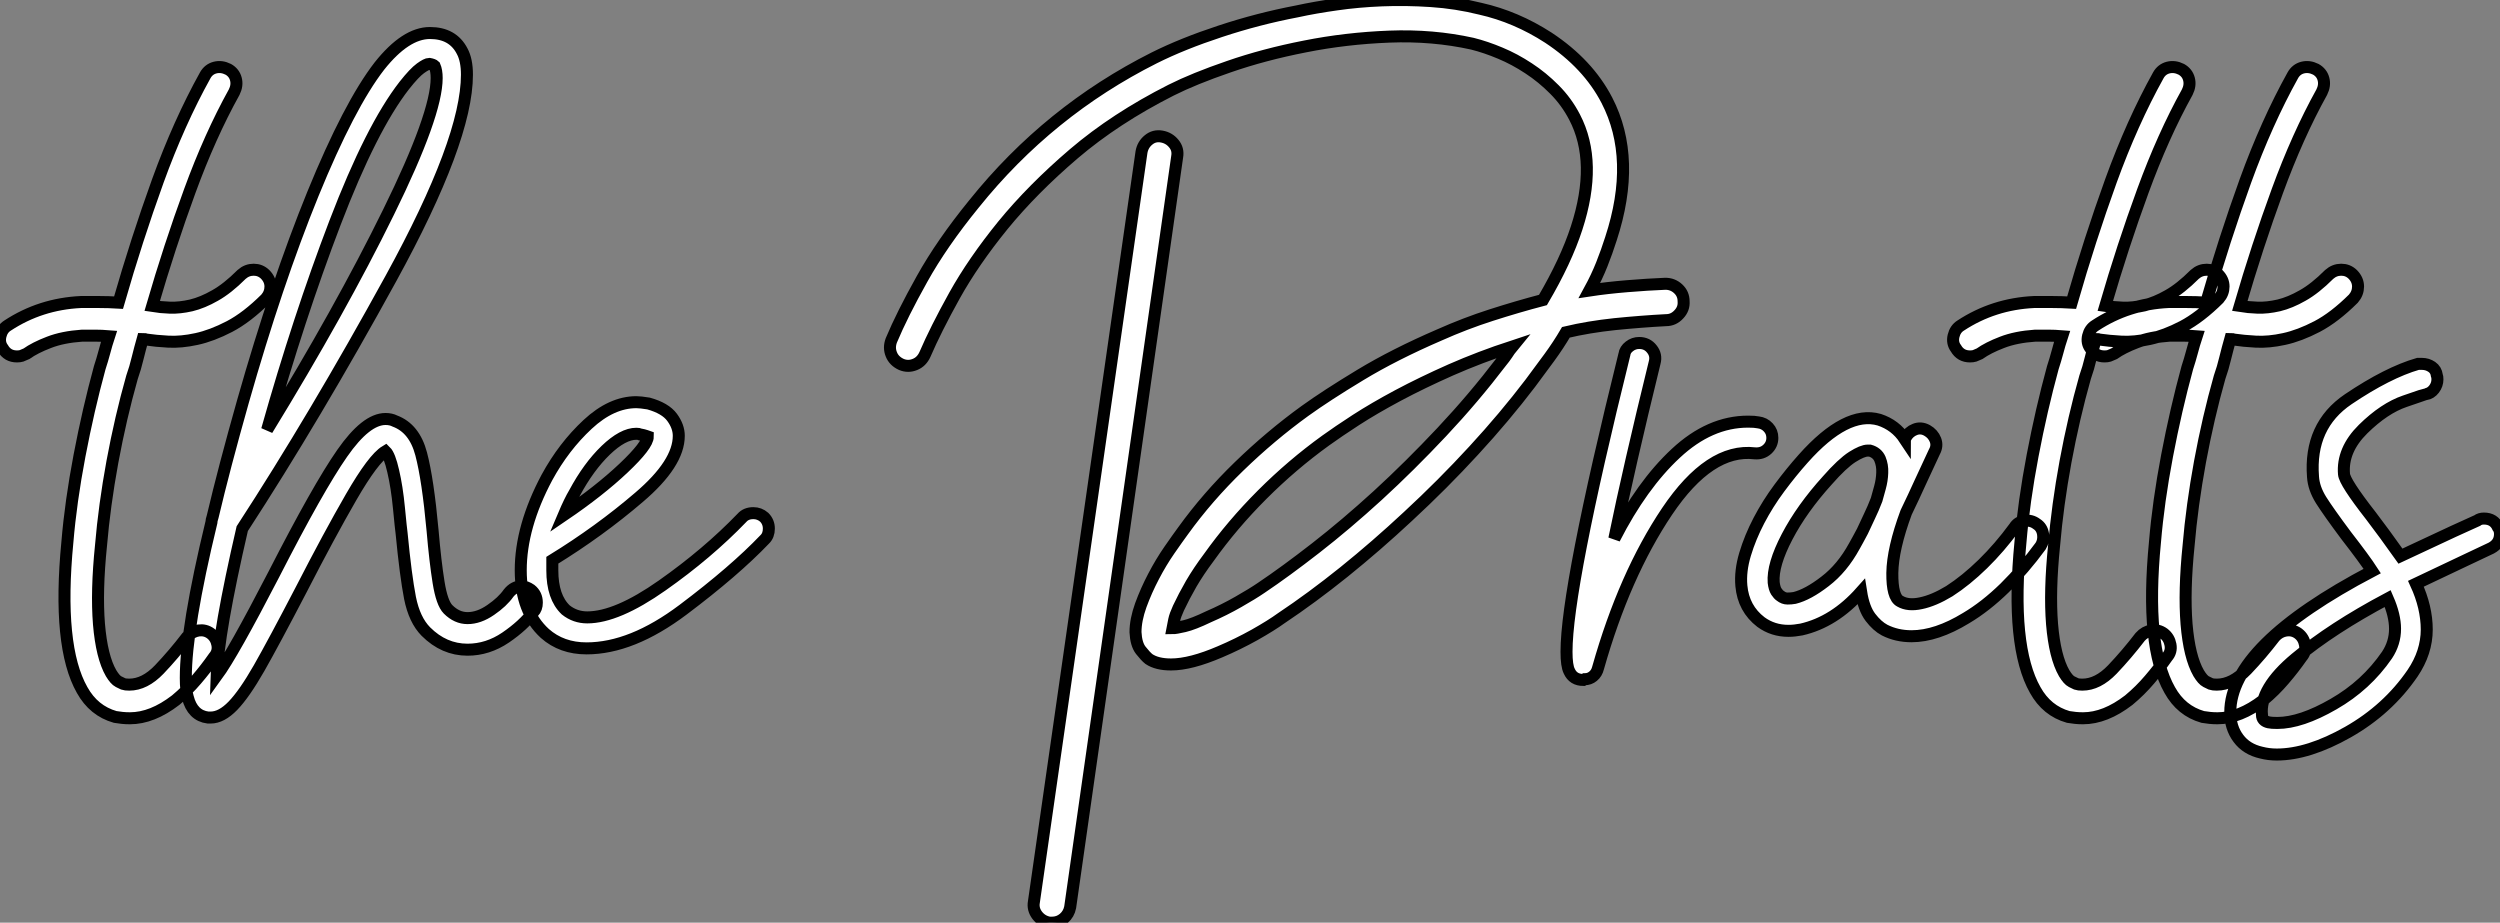
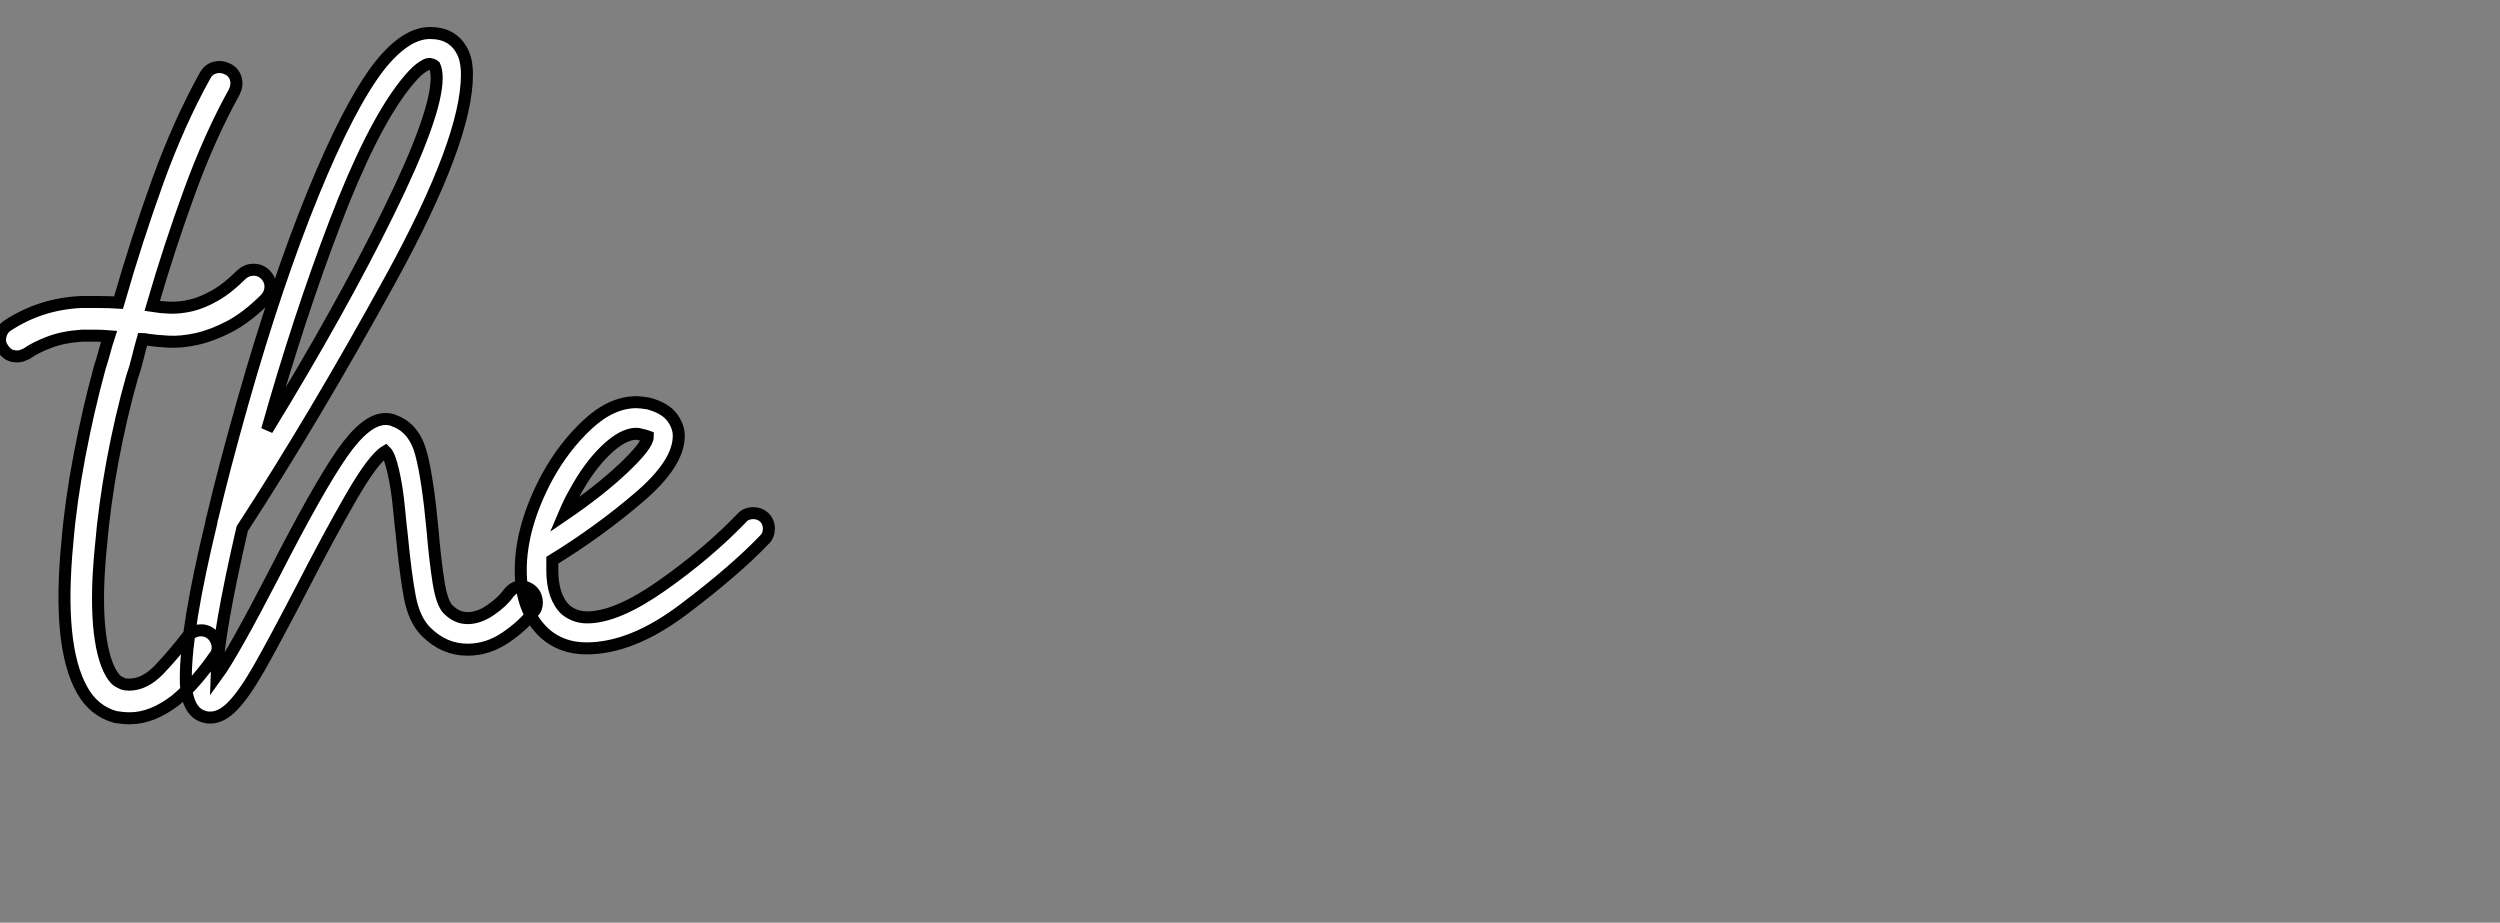
<svg xmlns="http://www.w3.org/2000/svg" viewBox="-5.501 -51.689 208.171 76.829">
  <rect x="-5.501" y="-51.689" width="208.171" height="76.829" fill="#808080" stroke="none" />
  <path d="M5.49-20.27L5.49-20.27Q4.54-16.91 3.86-13.24Q3.19-9.58 2.91-6.27L2.91-6.27Q2.52-2.46 2.74 0.28Q2.97 3.02 3.75 4.37L3.75 4.37Q4.09 4.93 4.37 5.07Q4.65 5.21 4.76 5.26L4.76 5.26Q4.93 5.32 5.26 5.32L5.26 5.32Q6.55 5.32 7.76 4.06Q8.96 2.80 10.08 1.34L10.08 1.34Q10.47 0.90 11.03 0.81Q11.59 0.73 12.04 1.06L12.04 1.06Q12.49 1.40 12.60 1.99Q12.71 2.58 12.32 3.02L12.32 3.02Q11.65 3.98 10.86 4.90Q10.08 5.82 9.13 6.61L9.13 6.61Q7.17 8.12 5.32 8.12L5.32 8.12Q4.98 8.12 4.68 8.09Q4.37 8.06 4.09 8.01L4.09 8.01Q2.30 7.50 1.34 5.77L1.34 5.77Q-0.73 2.13 0.11-6.55L0.11-6.55Q0.39-9.91 1.12-13.75Q1.85-17.58 2.80-21.06L2.80-21.06Q3.02-21.73 3.19-22.37Q3.36-23.02 3.58-23.69L3.58-23.69Q2.97-23.74 2.44-23.74Q1.90-23.74 1.34-23.74L1.34-23.74Q-0.28-23.63-1.43-23.18Q-2.58-22.74-3.30-22.23L-3.30-22.23Q-3.53-22.12-3.70-22.06Q-3.86-22.01-4.09-22.01L-4.09-22.01Q-4.87-22.01-5.26-22.68L-5.26-22.68Q-5.60-23.13-5.46-23.72Q-5.32-24.30-4.87-24.58L-4.87-24.58Q-2.13-26.38 1.23-26.54L1.23-26.54Q2.02-26.54 2.77-26.54Q3.53-26.54 4.37-26.49L4.37-26.49Q5.88-31.75 7.64-36.62Q9.41-41.50 11.59-45.42L11.59-45.42Q11.87-45.92 12.40-46.06Q12.94-46.20 13.50-45.92L13.50-45.92Q14-45.64 14.14-45.11Q14.28-44.58 14-44.02L14-44.02Q11.98-40.38 10.30-35.78Q8.62-31.19 7.17-26.21L7.17-26.21Q7.84-26.10 8.65-26.07Q9.46-26.04 10.42-26.26Q11.37-26.49 12.40-27.08Q13.44-27.66 14.62-28.84L14.62-28.84Q15.06-29.23 15.62-29.23Q16.18-29.23 16.58-28.84L16.58-28.84Q17.02-28.39 17.02-27.83Q17.02-27.27 16.63-26.82L16.63-26.82Q15.06-25.26 13.61-24.50Q12.15-23.74 10.86-23.46Q9.58-23.18 8.51-23.24Q7.45-23.30 6.72-23.41L6.72-23.41Q6.61-23.46 6.38-23.46L6.38-23.46Q6.16-22.68 5.96-21.87Q5.77-21.06 5.49-20.27ZM39.20-1.51L39.20-1.51Q39.20-1.01 38.92-0.73L38.92-0.73Q38.08 0.39 36.60 1.40Q35.11 2.41 33.43 2.41L33.43 2.41Q31.47 2.41 29.96 0.90L29.96 0.90Q29.01-0.06 28.64-1.90Q28.28-3.75 27.94-7.28L27.94-7.28Q27.89-7.62 27.72-9.38Q27.55-11.14 27.24-12.46Q26.94-13.78 26.60-14.11L26.60-14.11Q25.59-13.50 23.74-10.30Q21.90-7.11 19.60-2.63L19.60-2.63Q17.30 1.79 16.07 3.95Q14.84 6.10 13.89 7.08Q12.94 8.06 12.04 8.06L12.04 8.06L11.82 8.06Q10.53 7.90 10.14 6.38L10.14 6.38Q9.97 5.82 9.97 4.76L9.97 4.76Q9.97 0.62 12.10-8.18L12.10-8.18Q12.10-8.34 12.21-8.68L12.21-8.68Q13.16-12.71 14.73-18.26L14.73-18.26Q17.53-28.11 20.55-35.53Q23.58-42.95 26.10-46.20L26.10-46.20Q28.28-48.94 30.30-48.94L30.30-48.94Q32.20-48.94 32.98-47.43L32.98-47.43Q33.38-46.70 33.38-45.47L33.38-45.47Q33.38-40.04 27.05-28.50Q20.72-16.97 14.67-7.67L14.67-7.67Q12.66 1.01 12.54 4.59L12.54 4.59Q13.89 2.74 17.30-3.86L17.30-3.86Q21-11.09 22.99-13.94Q24.98-16.80 26.60-16.80L26.60-16.80Q27.05-16.80 27.38-16.63L27.38-16.63Q29.01-16.02 29.57-13.89Q30.13-11.76 30.52-7.50L30.52-7.50Q30.74-4.93 31.02-3.19Q31.30-1.46 31.81-0.95L31.81-0.95Q32.54-0.22 33.43-0.22L33.43-0.22Q34.38-0.22 35.36-0.90Q36.34-1.57 36.85-2.30L36.85-2.30Q37.30-2.86 37.91-2.86L37.91-2.86Q38.30-2.86 38.70-2.58L38.70-2.58Q39.20-2.18 39.20-1.51ZM16.74-15.90L16.74-15.90Q22.85-25.87 26.85-34.02Q30.86-42.17 30.86-45.19L30.86-45.19Q30.86-45.81 30.69-46.20L30.69-46.20Q30.58-46.31 30.24-46.37L30.24-46.37L30.24-46.37Q30.02-46.37 29.51-46.00Q29.01-45.64 28.17-44.58L28.17-44.58Q25.42-41.05 22.40-33.15Q19.38-25.26 16.74-15.90ZM58.52-7.67L58.52-7.67Q58.52-7.11 58.18-6.78L58.18-6.78Q55.66-4.14 51.38-0.92Q47.10 2.30 43.34 2.30L43.34 2.30Q41.27 2.30 39.87 1.06L39.87 1.06Q37.86-0.78 37.86-4.20L37.86-4.20Q37.86-7.84 40.04-11.93L40.04-11.93Q41.44-14.50 43.43-16.35Q45.42-18.20 47.49-18.20L47.49-18.20Q47.82-18.20 48.50-18.09L48.50-18.09Q49.90-17.70 50.46-16.94Q51.02-16.18 51.02-15.40L51.02-15.40Q51.02-13.10 47.71-10.28Q44.41-7.45 40.49-5.04L40.49-5.04L40.49-4.20Q40.49-1.96 41.61-0.90L41.61-0.90Q42.39-0.28 43.40-0.28L43.40-0.28Q45.86-0.28 49.64-2.94Q53.42-5.60 56.28-8.57L56.28-8.57Q56.62-8.96 57.23-8.96L57.23-8.96Q57.74-8.96 58.13-8.62L58.13-8.62Q58.52-8.23 58.52-7.67ZM41.44-8.79L41.44-8.79Q44.41-10.81 46.42-12.71Q48.44-14.62 48.44-15.34L48.44-15.34Q48.44-15.34 48.27-15.40Q48.10-15.46 47.82-15.51L47.82-15.51Q47.71-15.57 47.49-15.57L47.49-15.57Q46.37-15.57 44.94-14.20Q43.51-12.82 42.34-10.64L42.34-10.64Q41.94-9.97 41.44-8.79Z" fill="white" stroke="black" transform="scale(1,1)" />
-   <path d="M134.69-26.60L134.69-26.60Q134.74-25.98 134.29-25.51Q133.85-25.03 133.23-25.03L133.23-25.03Q131.16-24.92 128.97-24.70Q126.79-24.47 124.89-24.02L124.89-24.02Q124.27-22.96 123.51-21.92Q122.76-20.89 121.92-19.77L121.92-19.77Q119.79-16.97 117.21-14.17Q114.64-11.37 111.73-8.68L111.73-8.68Q109.09-6.22 106.41-4.06Q103.72-1.90 101.20-0.22L101.20-0.22Q100.36 0.39 98.96 1.18Q97.56 1.96 96.10 2.58L96.10 2.58Q93.64 3.64 92.01 3.64L92.01 3.64Q90.84 3.64 90.17 3.19L90.17 3.19Q89.89 2.97 89.49 2.46Q89.10 1.96 89.05 0.95L89.05 0.95Q89.05-0.06 89.49-1.29Q89.94-2.52 90.56-3.70Q91.17-4.87 91.87-5.88Q92.57-6.89 93.02-7.50L93.02-7.50Q95.04-10.30 97.67-12.85Q100.30-15.40 103.16-17.47L103.16-17.47Q104.95-18.76 107.78-20.47Q110.61-22.18 114.36-23.80L114.36-23.80Q116.49-24.75 118.67-25.45Q120.85-26.15 122.98-26.71L122.98-26.71Q124.89-29.96 125.78-32.70L125.78-32.70Q127.57-38.19 125.61-41.94L125.61-41.94Q124.94-43.23 123.93-44.24Q122.93-45.25 121.78-46.00Q120.63-46.76 119.43-47.26Q118.22-47.77 117.10-48.05L117.10-48.05Q113.80-48.78 110.19-48.64Q106.57-48.50 103.16-47.82Q99.74-47.15 96.83-46.14Q93.92-45.14 92.01-44.18L92.01-44.18Q87.37-41.83 83.92-38.89Q80.48-35.95 78.01-32.93Q75.55-29.90 73.98-27.08Q72.41-24.25 71.52-22.18L71.52-22.18Q71.24-21.56 70.68-21.34Q70.12-21.11 69.56-21.34L69.56-21.34Q68.94-21.62 68.72-22.18Q68.49-22.74 68.72-23.35L68.72-23.35Q69.61-25.48 71.27-28.45Q72.92-31.42 75.61-34.72L75.61-34.72Q81.82-42.45 90.61-46.87L90.61-46.87Q92.97-48.05 96.10-49.08Q99.24-50.12 102.49-50.74L102.49-50.74Q104.00-51.07 105.79-51.32Q107.58-51.58 109.57-51.66Q111.56-51.74 113.66-51.60Q115.76-51.46 117.77-50.96L117.77-50.96Q120.74-50.29 123.43-48.55L123.43-48.55Q126.73-46.37 128.30-43.34L128.30-43.34Q130.82-38.47 128.64-31.81L128.64-31.81Q128.30-30.74 127.88-29.68Q127.46-28.62 126.85-27.50L126.85-27.50Q128.30-27.72 130.01-27.86Q131.72-28 133.17-28.06L133.17-28.06Q133.79-28.06 134.24-27.64Q134.69-27.22 134.69-26.60ZM119.51-21.56L119.51-21.56Q119.79-21.90 119.99-22.20Q120.18-22.51 120.46-22.85L120.46-22.85Q117.72-21.95 115.31-20.89Q112.90-19.82 110.91-18.76Q108.93-17.70 107.41-16.72Q105.90-15.74 104.89-15.01L104.89-15.01Q102.09-12.99 99.60-10.50Q97.11-8.01 95.15-5.26L95.15-5.26Q94.31-4.14 93.69-3.08Q93.08-2.02 92.63-1.06L92.63-1.06Q92.35-0.45 92.27-0.06Q92.18 0.34 92.13 0.62L92.13 0.62Q92.41 0.62 93.13 0.45Q93.86 0.28 95.15-0.34L95.15-0.34Q96.44-0.90 97.61-1.57Q98.79-2.24 99.52-2.74L99.52-2.74Q101.53-4.09 104.05-6.05Q106.57-8.01 109.23-10.44Q111.89-12.88 114.55-15.71Q117.21-18.54 119.51-21.56ZM91.23-40.32L91.23-40.32Q91.85-40.21 92.24-39.73Q92.63-39.26 92.52-38.64L92.52-38.64L83.61 23.86Q83.50 24.42 83.08 24.78Q82.66 25.14 82.10 25.14L82.10 25.14L81.88 25.14Q81.26 25.03 80.87 24.53Q80.48 24.02 80.59 23.41L80.59 23.41L89.55-39.03Q89.66-39.65 90.14-40.04Q90.61-40.43 91.23-40.32ZM142.08-15.23L142.08-15.23Q142.08-14.67 141.66-14.28Q141.24-13.89 140.62-13.94L140.62-13.94Q136.87-14.39 133.31-9.10Q129.76-3.81 127.57 3.92L127.57 3.92Q127.46 4.37 127.15 4.62Q126.85 4.87 126.45 4.87L126.45 4.87L126.34 4.93Q125.50 4.93 125.17 4.20L125.17 4.20Q124.94 3.75 124.94 2.58L124.94 2.58Q124.94-2.74 129.76-22.18L129.76-22.18Q129.81-22.57 130.18-22.85Q130.54-23.13 130.99-23.13L130.99-23.13Q131.66-23.13 132.05-22.62Q132.45-22.12 132.28-21.50L132.28-21.50Q130.15-12.82 128.92-6.83L128.92-6.83Q131.21-11.31 134.04-13.94Q136.87-16.58 140.06-16.58L140.06-16.58Q140.62-16.58 140.90-16.52L140.90-16.52Q141.41-16.46 141.74-16.10Q142.08-15.74 142.08-15.23ZM164.09-8.06L164.09-8.06Q164.53-7.78 164.62-7.22Q164.70-6.66 164.42-6.22L164.42-6.22Q163.02-4.31 161.43-2.74Q159.83-1.18 158.21-0.22L158.21-0.22Q155.74 1.29 153.67 1.29L153.67 1.29Q152.44 1.29 151.43 0.78L151.43 0.78Q150.81 0.45 150.25-0.28Q149.69-1.01 149.47-2.41L149.47-2.41Q147.23 0.11 144.49 0.73L144.49 0.73Q144.21 0.78 143.95 0.81Q143.70 0.84 143.42 0.84L143.42 0.84Q142.13 0.84 141.13 0.11L141.13 0.11Q139.67-1.01 139.50-2.91L139.50-2.91Q139.39-4.14 139.81-5.54Q140.23-6.94 140.96-8.34Q141.69-9.74 142.67-11.06Q143.65-12.38 144.65-13.50L144.65-13.50Q148.24-17.53 150.98-16.74L150.98-16.74Q152.33-16.30 153.11-15.12L153.11-15.12Q153.11-15.18 153.14-15.18Q153.17-15.18 153.17-15.23L153.17-15.23Q153.45-15.74 153.95-15.93Q154.45-16.13 154.96-15.85L154.96-15.85Q155.46-15.57 155.66-15.06Q155.85-14.56 155.57-14.06L155.57-14.06Q154.96-12.77 154.40-11.54Q153.84-10.30 153.22-9.02L153.22-9.02Q152.10-5.99 152.07-3.98Q152.05-1.96 152.72-1.62L152.72-1.62Q153.39-1.23 154.45-1.46Q155.52-1.68 156.81-2.46L156.81-2.46Q158.21-3.36 159.61-4.73Q161.01-6.10 162.24-7.78L162.24-7.78Q162.52-8.23 163.08-8.32Q163.64-8.40 164.09-8.06ZM148.91-6.22L148.91-6.22Q149.02-6.44 149.22-6.78Q149.41-7.11 149.58-7.45L149.58-7.45Q149.86-8.06 150.17-8.71Q150.48-9.35 150.76-10.08L150.76-10.08Q150.87-10.47 151.04-11.09Q151.21-11.70 151.23-12.32Q151.26-12.94 151.04-13.47Q150.81-14 150.20-14.17L150.20-14.17L150.03-14.17Q149.58-14.17 148.74-13.64Q147.90-13.10 146.67-11.70L146.67-11.70Q144.54-9.35 143.31-7Q142.08-4.65 142.19-3.19L142.19-3.19Q142.25-2.69 142.41-2.44Q142.58-2.18 142.75-2.07L142.75-2.07Q143.03-1.85 143.34-1.85Q143.65-1.85 143.93-1.90L143.93-1.90Q145.05-2.18 146.47-3.28Q147.90-4.37 148.91-6.22ZM168.12-20.27L168.12-20.27Q167.17-16.91 166.49-13.24Q165.82-9.58 165.54-6.27L165.54-6.27Q165.15-2.46 165.37 0.28Q165.60 3.02 166.38 4.37L166.38 4.37Q166.72 4.93 167.00 5.07Q167.28 5.21 167.39 5.26L167.39 5.26Q167.56 5.32 167.89 5.32L167.89 5.32Q169.18 5.32 170.39 4.06Q171.59 2.80 172.71 1.34L172.71 1.34Q173.10 0.90 173.66 0.81Q174.22 0.73 174.67 1.06L174.67 1.06Q175.12 1.40 175.23 1.99Q175.34 2.58 174.95 3.02L174.95 3.02Q174.28 3.98 173.49 4.90Q172.71 5.82 171.76 6.61L171.76 6.61Q169.80 8.12 167.95 8.12L167.95 8.12Q167.61 8.12 167.31 8.09Q167.00 8.06 166.72 8.01L166.72 8.01Q164.93 7.50 163.97 5.77L163.97 5.77Q161.90 2.13 162.74-6.55L162.74-6.55Q163.02-9.91 163.75-13.75Q164.48-17.58 165.43-21.06L165.43-21.06Q165.65-21.73 165.82-22.37Q165.99-23.02 166.21-23.69L166.21-23.69Q165.60-23.74 165.07-23.74Q164.53-23.74 163.97-23.74L163.97-23.74Q162.35-23.63 161.20-23.18Q160.05-22.74 159.33-22.23L159.33-22.23Q159.10-22.12 158.93-22.06Q158.77-22.01 158.54-22.01L158.54-22.01Q157.76-22.01 157.37-22.68L157.37-22.68Q157.03-23.13 157.17-23.72Q157.31-24.30 157.76-24.58L157.76-24.58Q160.50-26.38 163.86-26.54L163.86-26.54Q164.65-26.54 165.40-26.54Q166.16-26.54 167.00-26.49L167.00-26.49Q168.51-31.75 170.27-36.62Q172.04-41.50 174.22-45.42L174.22-45.42Q174.50-45.92 175.03-46.06Q175.57-46.20 176.13-45.92L176.13-45.92Q176.63-45.64 176.77-45.11Q176.91-44.58 176.63-44.02L176.63-44.02Q174.61-40.38 172.93-35.78Q171.25-31.19 169.80-26.21L169.80-26.21Q170.47-26.10 171.28-26.07Q172.09-26.04 173.05-26.26Q174.00-26.49 175.03-27.08Q176.07-27.66 177.25-28.84L177.25-28.84Q177.69-29.23 178.25-29.23Q178.81-29.23 179.21-28.84L179.21-28.84Q179.65-28.39 179.65-27.83Q179.65-27.27 179.26-26.82L179.26-26.82Q177.69-25.26 176.24-24.50Q174.78-23.74 173.49-23.46Q172.21-23.18 171.14-23.24Q170.08-23.30 169.35-23.41L169.35-23.41Q169.24-23.46 169.01-23.46L169.01-23.46Q168.79-22.68 168.59-21.87Q168.40-21.06 168.12-20.27ZM179.32-20.27L179.32-20.27Q178.37-16.91 177.69-13.24Q177.02-9.58 176.74-6.27L176.74-6.27Q176.35-2.46 176.57 0.28Q176.80 3.02 177.58 4.37L177.58 4.37Q177.92 4.93 178.20 5.07Q178.48 5.21 178.59 5.26L178.59 5.26Q178.76 5.32 179.09 5.32L179.09 5.32Q180.38 5.32 181.59 4.06Q182.79 2.80 183.91 1.34L183.91 1.34Q184.30 0.90 184.86 0.81Q185.42 0.73 185.87 1.06L185.87 1.06Q186.32 1.40 186.43 1.99Q186.54 2.58 186.15 3.02L186.15 3.02Q185.48 3.98 184.69 4.90Q183.91 5.82 182.96 6.61L182.96 6.61Q181.00 8.12 179.15 8.12L179.15 8.12Q178.81 8.12 178.51 8.09Q178.20 8.06 177.92 8.01L177.92 8.01Q176.13 7.50 175.17 5.77L175.17 5.77Q173.10 2.13 173.94-6.55L173.94-6.55Q174.22-9.91 174.95-13.75Q175.68-17.58 176.63-21.06L176.63-21.06Q176.85-21.73 177.02-22.37Q177.19-23.02 177.41-23.69L177.41-23.69Q176.80-23.74 176.27-23.74Q175.73-23.74 175.17-23.74L175.17-23.74Q173.55-23.63 172.40-23.18Q171.25-22.74 170.53-22.23L170.53-22.23Q170.30-22.12 170.13-22.06Q169.97-22.01 169.74-22.01L169.74-22.01Q168.96-22.01 168.57-22.68L168.57-22.68Q168.23-23.13 168.37-23.72Q168.51-24.30 168.96-24.58L168.96-24.58Q171.70-26.38 175.06-26.54L175.06-26.54Q175.85-26.54 176.60-26.54Q177.36-26.54 178.20-26.49L178.20-26.49Q179.71-31.75 181.47-36.62Q183.24-41.50 185.42-45.42L185.42-45.42Q185.70-45.92 186.23-46.06Q186.77-46.20 187.33-45.92L187.33-45.92Q187.83-45.64 187.97-45.11Q188.11-44.58 187.83-44.02L187.83-44.02Q185.81-40.38 184.13-35.78Q182.45-31.19 181.00-26.21L181.00-26.21Q181.67-26.10 182.48-26.07Q183.29-26.04 184.25-26.26Q185.20-26.49 186.23-27.08Q187.27-27.66 188.45-28.84L188.45-28.84Q188.89-29.23 189.45-29.23Q190.01-29.23 190.41-28.84L190.41-28.84Q190.85-28.39 190.85-27.83Q190.85-27.27 190.46-26.82L190.46-26.82Q188.89-25.26 187.44-24.50Q185.98-23.74 184.69-23.46Q183.41-23.18 182.34-23.24Q181.28-23.30 180.55-23.41L180.55-23.41Q180.44-23.46 180.21-23.46L180.21-23.46Q179.99-22.68 179.79-21.87Q179.60-21.06 179.32-20.27ZM202.67-7.22L202.67-7.22Q202.67-6.44 201.94-6.05L201.94-6.05L199.93-5.10Q195.67-3.08 195.67-3.08L195.67-3.08Q196.57-1.12 196.57 0.73L196.57 0.73Q196.57 2.63 195.39 4.37L195.39 4.37Q193.32 7.39 190.01 9.27Q186.71 11.14 184.08 11.14L184.08 11.14Q183.41 11.14 182.79 10.98L182.79 10.98Q181.56 10.70 180.89 9.80Q180.21 8.90 180.21 7.62L180.21 7.62Q180.21 2.07 192.03-4.14L192.03-4.14Q191.41-5.10 189.85-7.11L189.85-7.11Q188.39-9.07 187.77-10.05Q187.16-11.03 187.10-11.98L187.10-11.98Q186.77-16.24 190.04-18.45Q193.32-20.66 195.84-21.39L195.84-21.39L196.17-21.39Q196.62-21.39 196.99-21.14Q197.35-20.89 197.41-20.44L197.41-20.44Q197.46-20.33 197.46-20.10L197.46-20.10Q197.46-19.66 197.18-19.29Q196.90-18.93 196.51-18.87L196.51-18.87Q196.45-18.87 194.75-18.28Q193.04-17.70 191.27-15.96Q189.51-14.22 189.68-12.21L189.68-12.21Q189.73-11.54 191.92-8.74L191.92-8.74Q192.31-8.23 193.07-7.20Q193.82-6.16 194.38-5.38L194.38-5.38L198.81-7.45L200.77-8.34Q200.99-8.51 201.33-8.51L201.33-8.51Q202.17-8.51 202.50-7.78L202.50-7.78Q202.67-7.56 202.67-7.22ZM193.93 0.67L193.93 0.67Q193.93-0.45 193.32-1.85L193.32-1.85Q188.67 0.62 185.65 3.14Q182.62 5.66 182.85 7.84L182.85 7.84Q182.85 8.34 183.41 8.46L183.41 8.46Q183.63 8.51 184.13 8.51L184.13 8.51Q186.09 8.51 188.81 6.94Q191.53 5.38 193.26 2.86L193.26 2.86Q193.93 1.85 193.93 0.67Z" fill="white" stroke="black" transform="scale(1,1)" />
</svg>